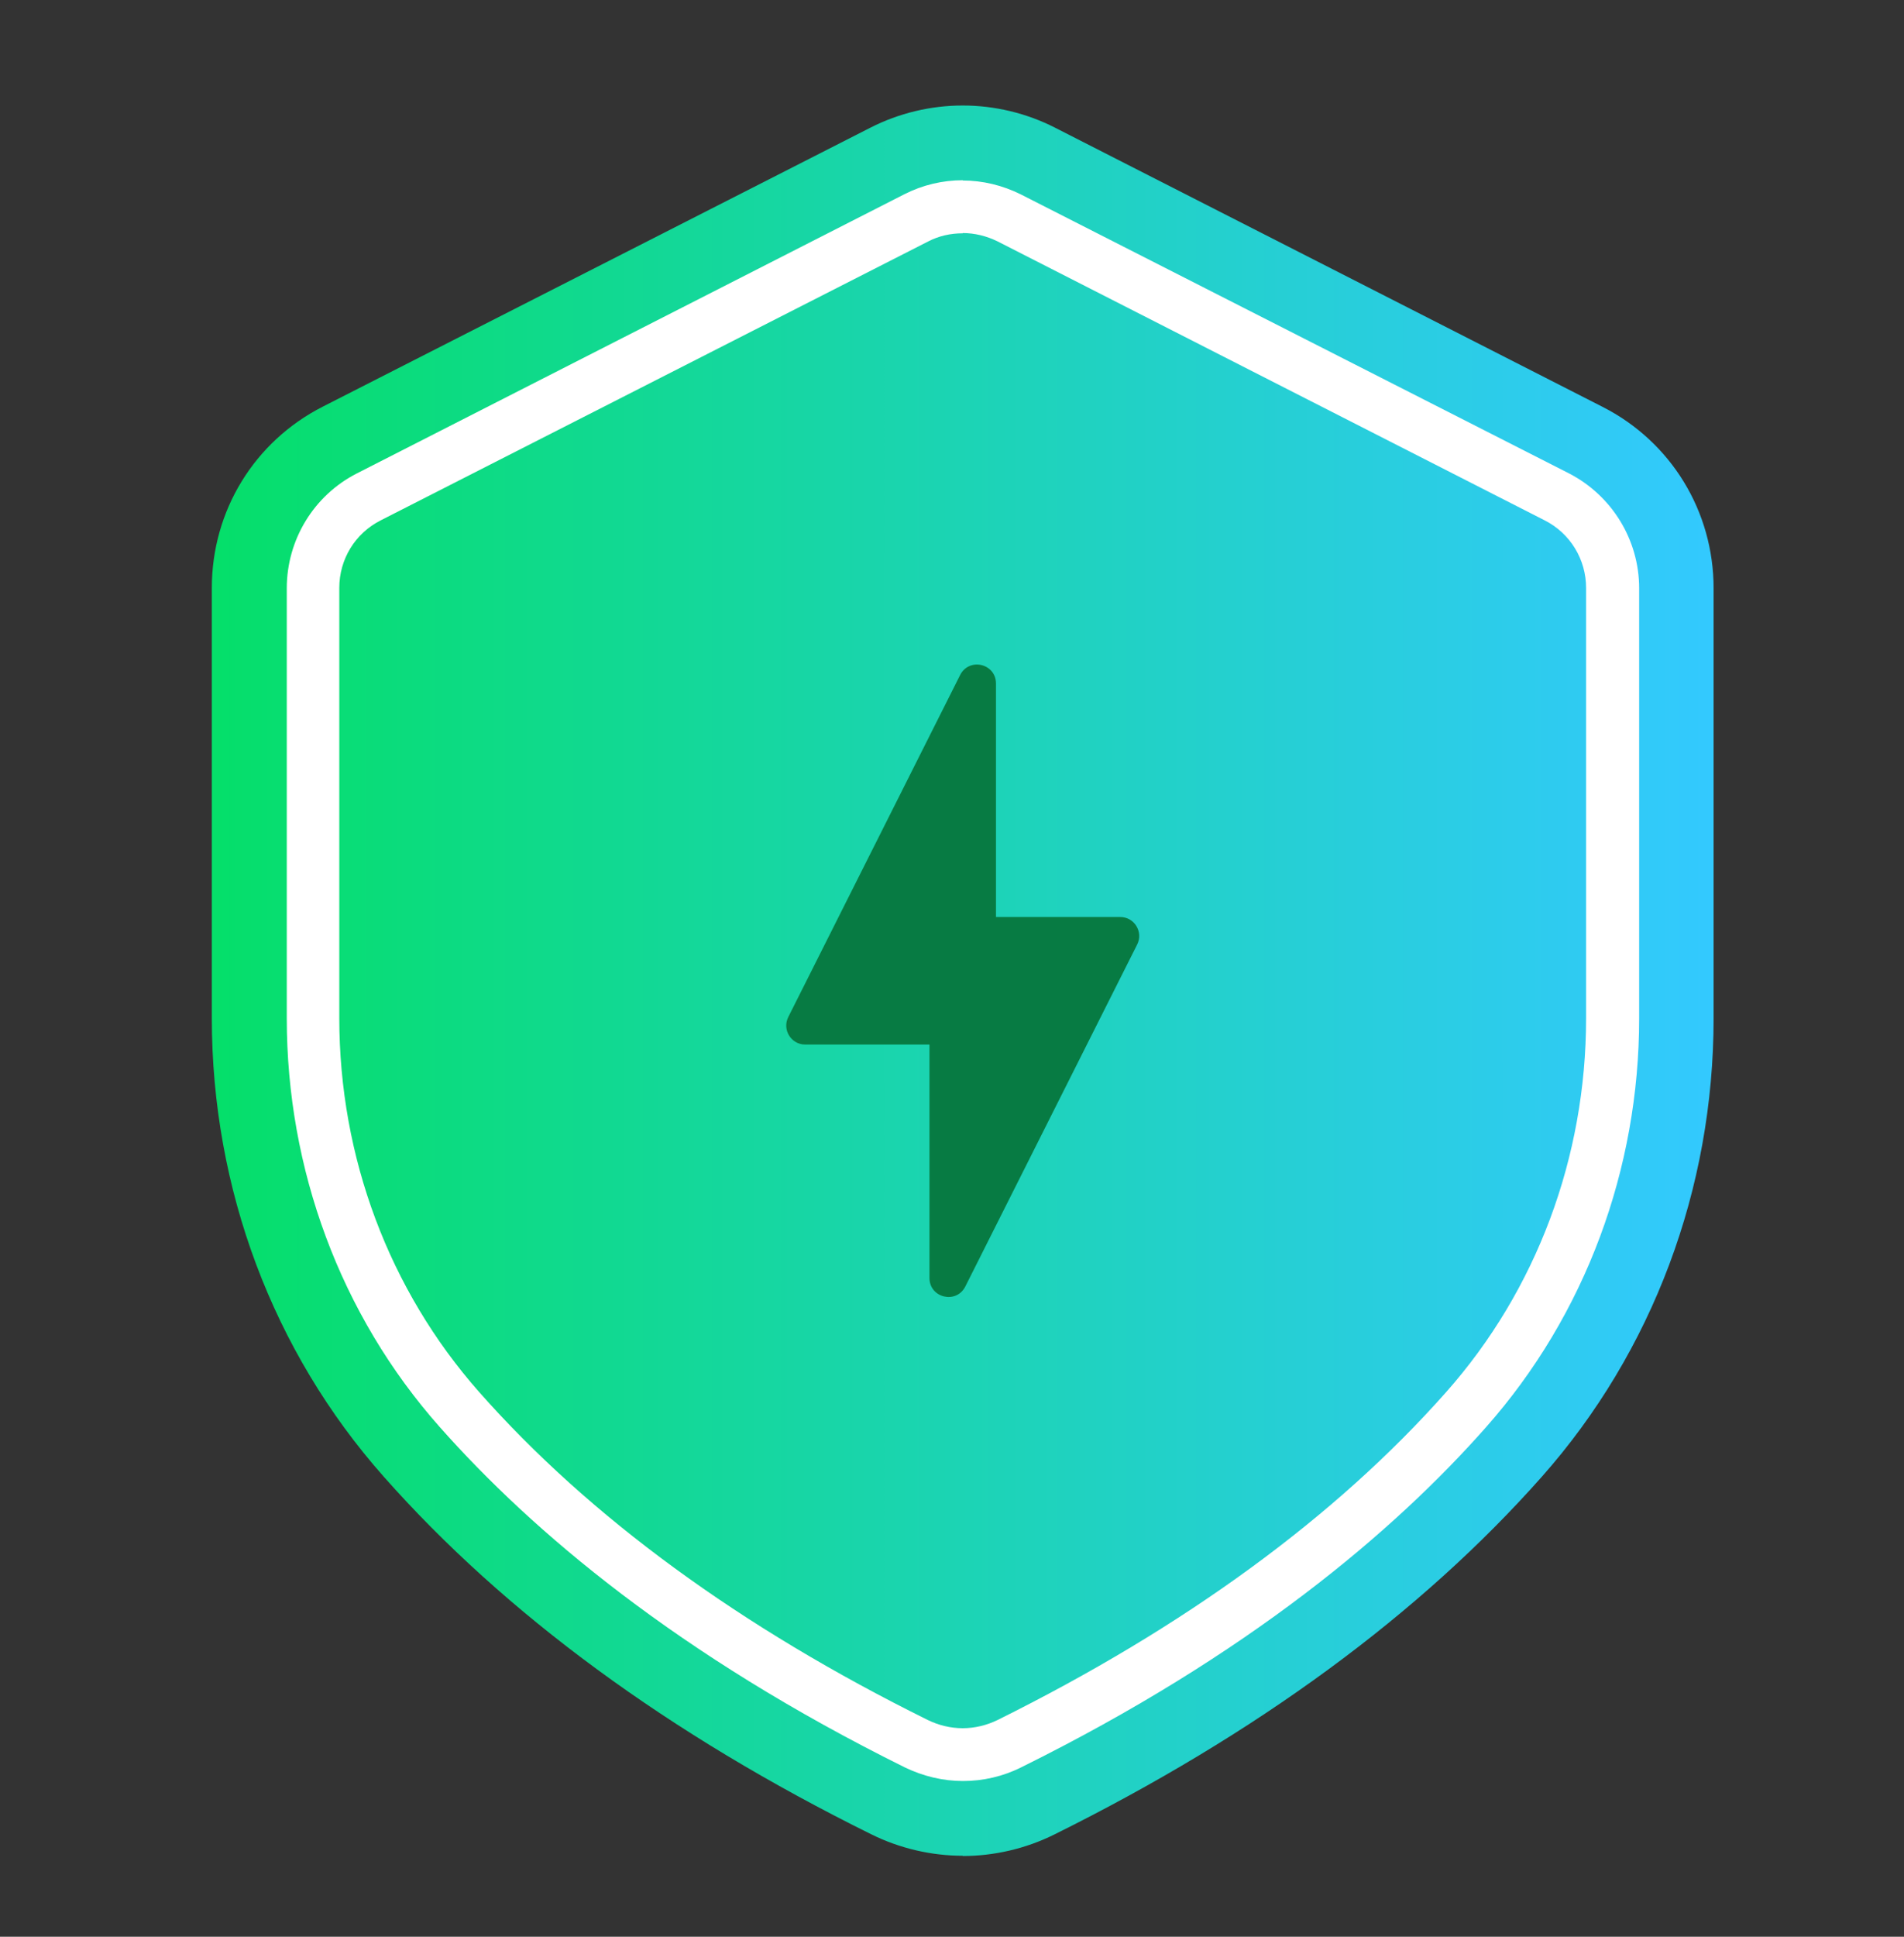
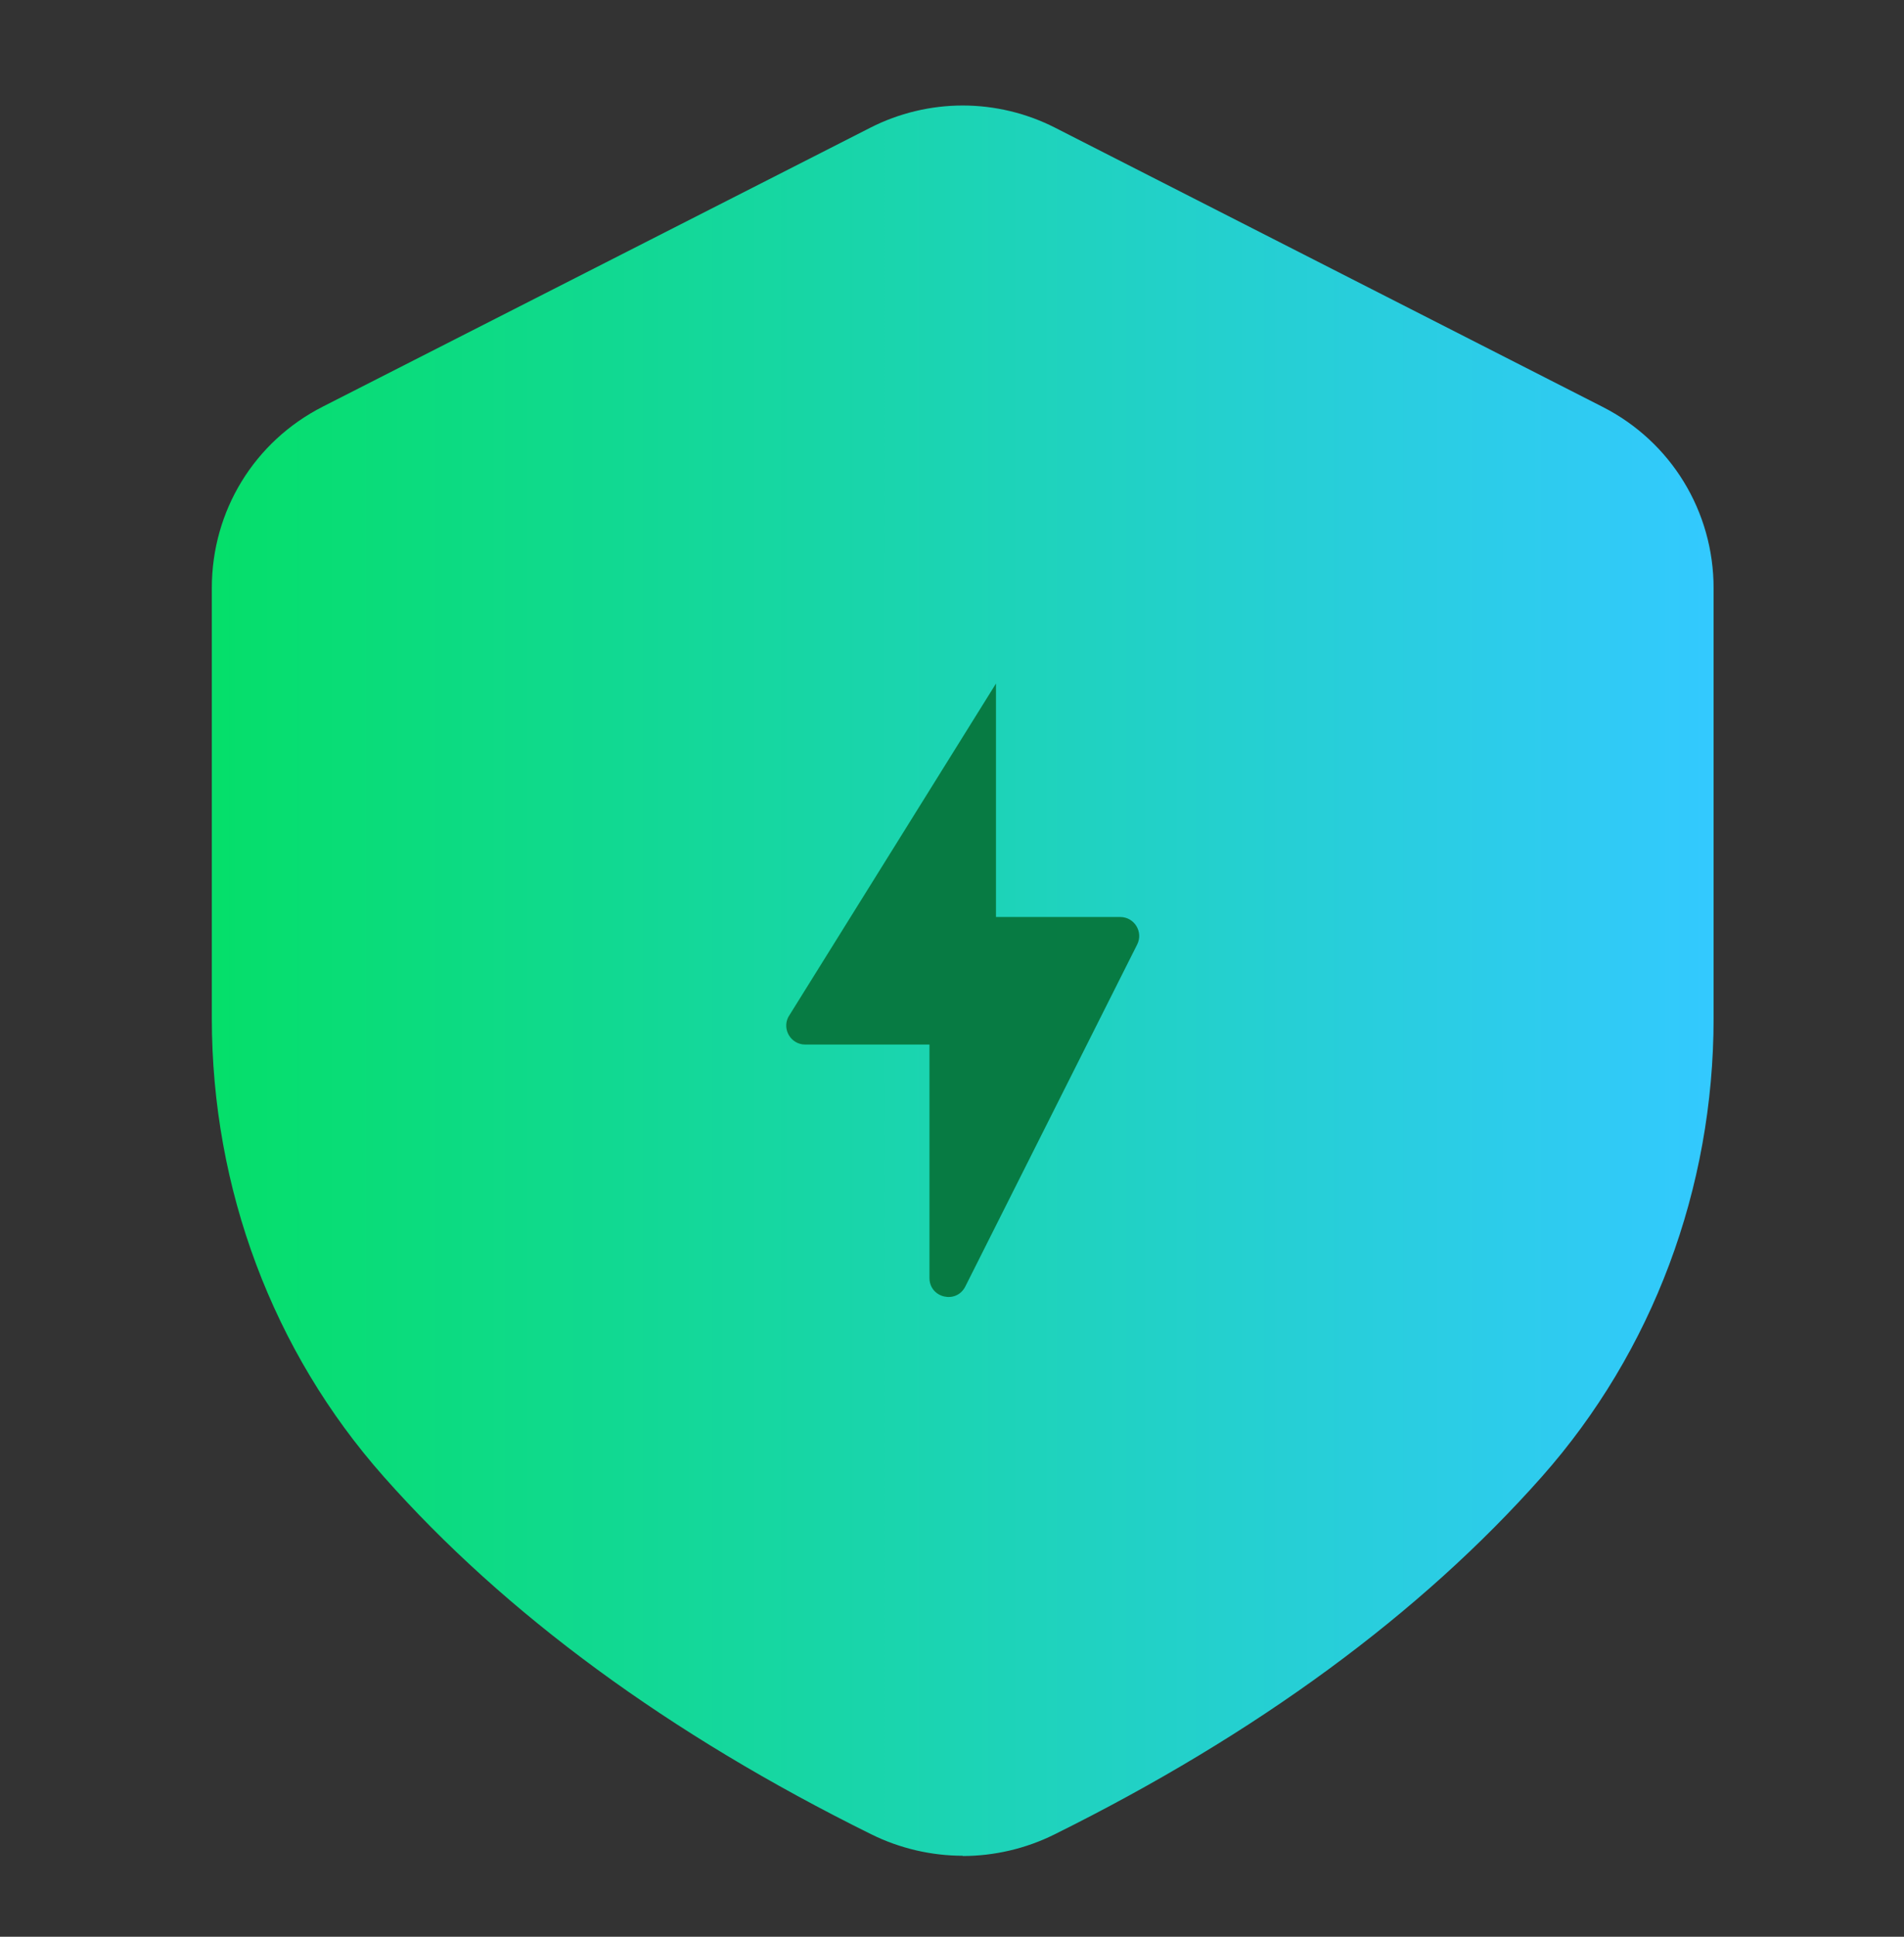
<svg xmlns="http://www.w3.org/2000/svg" width="60" height="61" viewBox="0 0 60 61" fill="none">
  <rect x="0" y="0" width="60" height="61" fill="#333333" stroke="none" />
  <g clip-path="url(#clip0_4964_147022)">
    <path d="M30.337 58.449C29.348 58.449 28.35 58.216 27.46 57.775C21.081 54.623 15.916 50.831 12.09 46.506C8.597 42.563 6.675 37.44 6.675 32.067V18.519C6.675 16.09 8.014 13.903 10.177 12.805L27.427 4.022C28.325 3.564 29.331 3.323 30.337 3.323C31.344 3.323 32.35 3.564 33.248 4.022L50.498 12.813C52.661 13.911 54 16.107 54 18.527V32.075C54 37.44 52.078 42.572 48.585 46.514C44.759 50.831 39.594 54.623 33.215 57.784C32.325 58.225 31.327 58.457 30.337 58.457V58.449Z" fill="url(#paint0_linear_4964_147022)" />
-     <path d="M30.337 7.34C30.711 7.34 31.085 7.432 31.426 7.598L48.676 16.389C49.483 16.797 49.982 17.62 49.982 18.518V32.067C49.982 36.45 48.418 40.634 45.574 43.844C42.097 47.77 37.34 51.246 31.435 54.174C31.094 54.34 30.719 54.432 30.337 54.432C29.954 54.432 29.58 54.34 29.239 54.174C23.334 51.255 18.576 47.778 15.1 43.844C12.264 40.634 10.692 36.45 10.692 32.067V18.518C10.692 17.612 11.191 16.797 11.998 16.389L29.247 7.606C29.58 7.432 29.954 7.348 30.337 7.348M30.337 5.677C29.705 5.677 29.073 5.826 28.499 6.118L11.249 14.909C9.893 15.599 9.037 16.996 9.037 18.527V32.075C9.037 36.808 10.717 41.407 13.861 44.95C16.78 48.244 21.371 52.128 28.507 55.663C29.089 55.945 29.713 56.095 30.345 56.095C30.977 56.095 31.601 55.954 32.183 55.663C39.328 52.128 43.919 48.244 46.83 44.95C49.965 41.407 51.654 36.808 51.654 32.075V18.527C51.654 17.005 50.797 15.607 49.441 14.909L32.175 6.126C31.593 5.835 30.961 5.685 30.337 5.685V5.677Z" fill="white" />
-     <path d="M35.303 28.882H31.386V21.529C31.386 20.897 30.538 20.698 30.255 21.263L24.84 32.034C24.641 32.433 24.932 32.899 25.373 32.899H29.29V40.251C29.29 40.883 30.139 41.083 30.421 40.517L35.836 29.747C36.035 29.348 35.744 28.882 35.303 28.882Z" fill="#077B43" />
+     <path d="M35.303 28.882H31.386V21.529L24.84 32.034C24.641 32.433 24.932 32.899 25.373 32.899H29.29V40.251C29.29 40.883 30.139 41.083 30.421 40.517L35.836 29.747C36.035 29.348 35.744 28.882 35.303 28.882Z" fill="#077B43" />
  </g>
  <defs>
    <linearGradient id="paint0_linear_4964_147022" x1="1.751" y1="30.658" x2="54" y2="30.658" gradientUnits="userSpaceOnUse">
      <stop stop-color="#00E15A" />
      <stop offset="1" stop-color="#33C9FF" />
    </linearGradient>
    <clipPath id="clip0_4964_147022">
      <rect width="47.324" height="55.126" fill="white" transform="translate(6.675 3.323)" />
    </clipPath>
  </defs>
</svg>